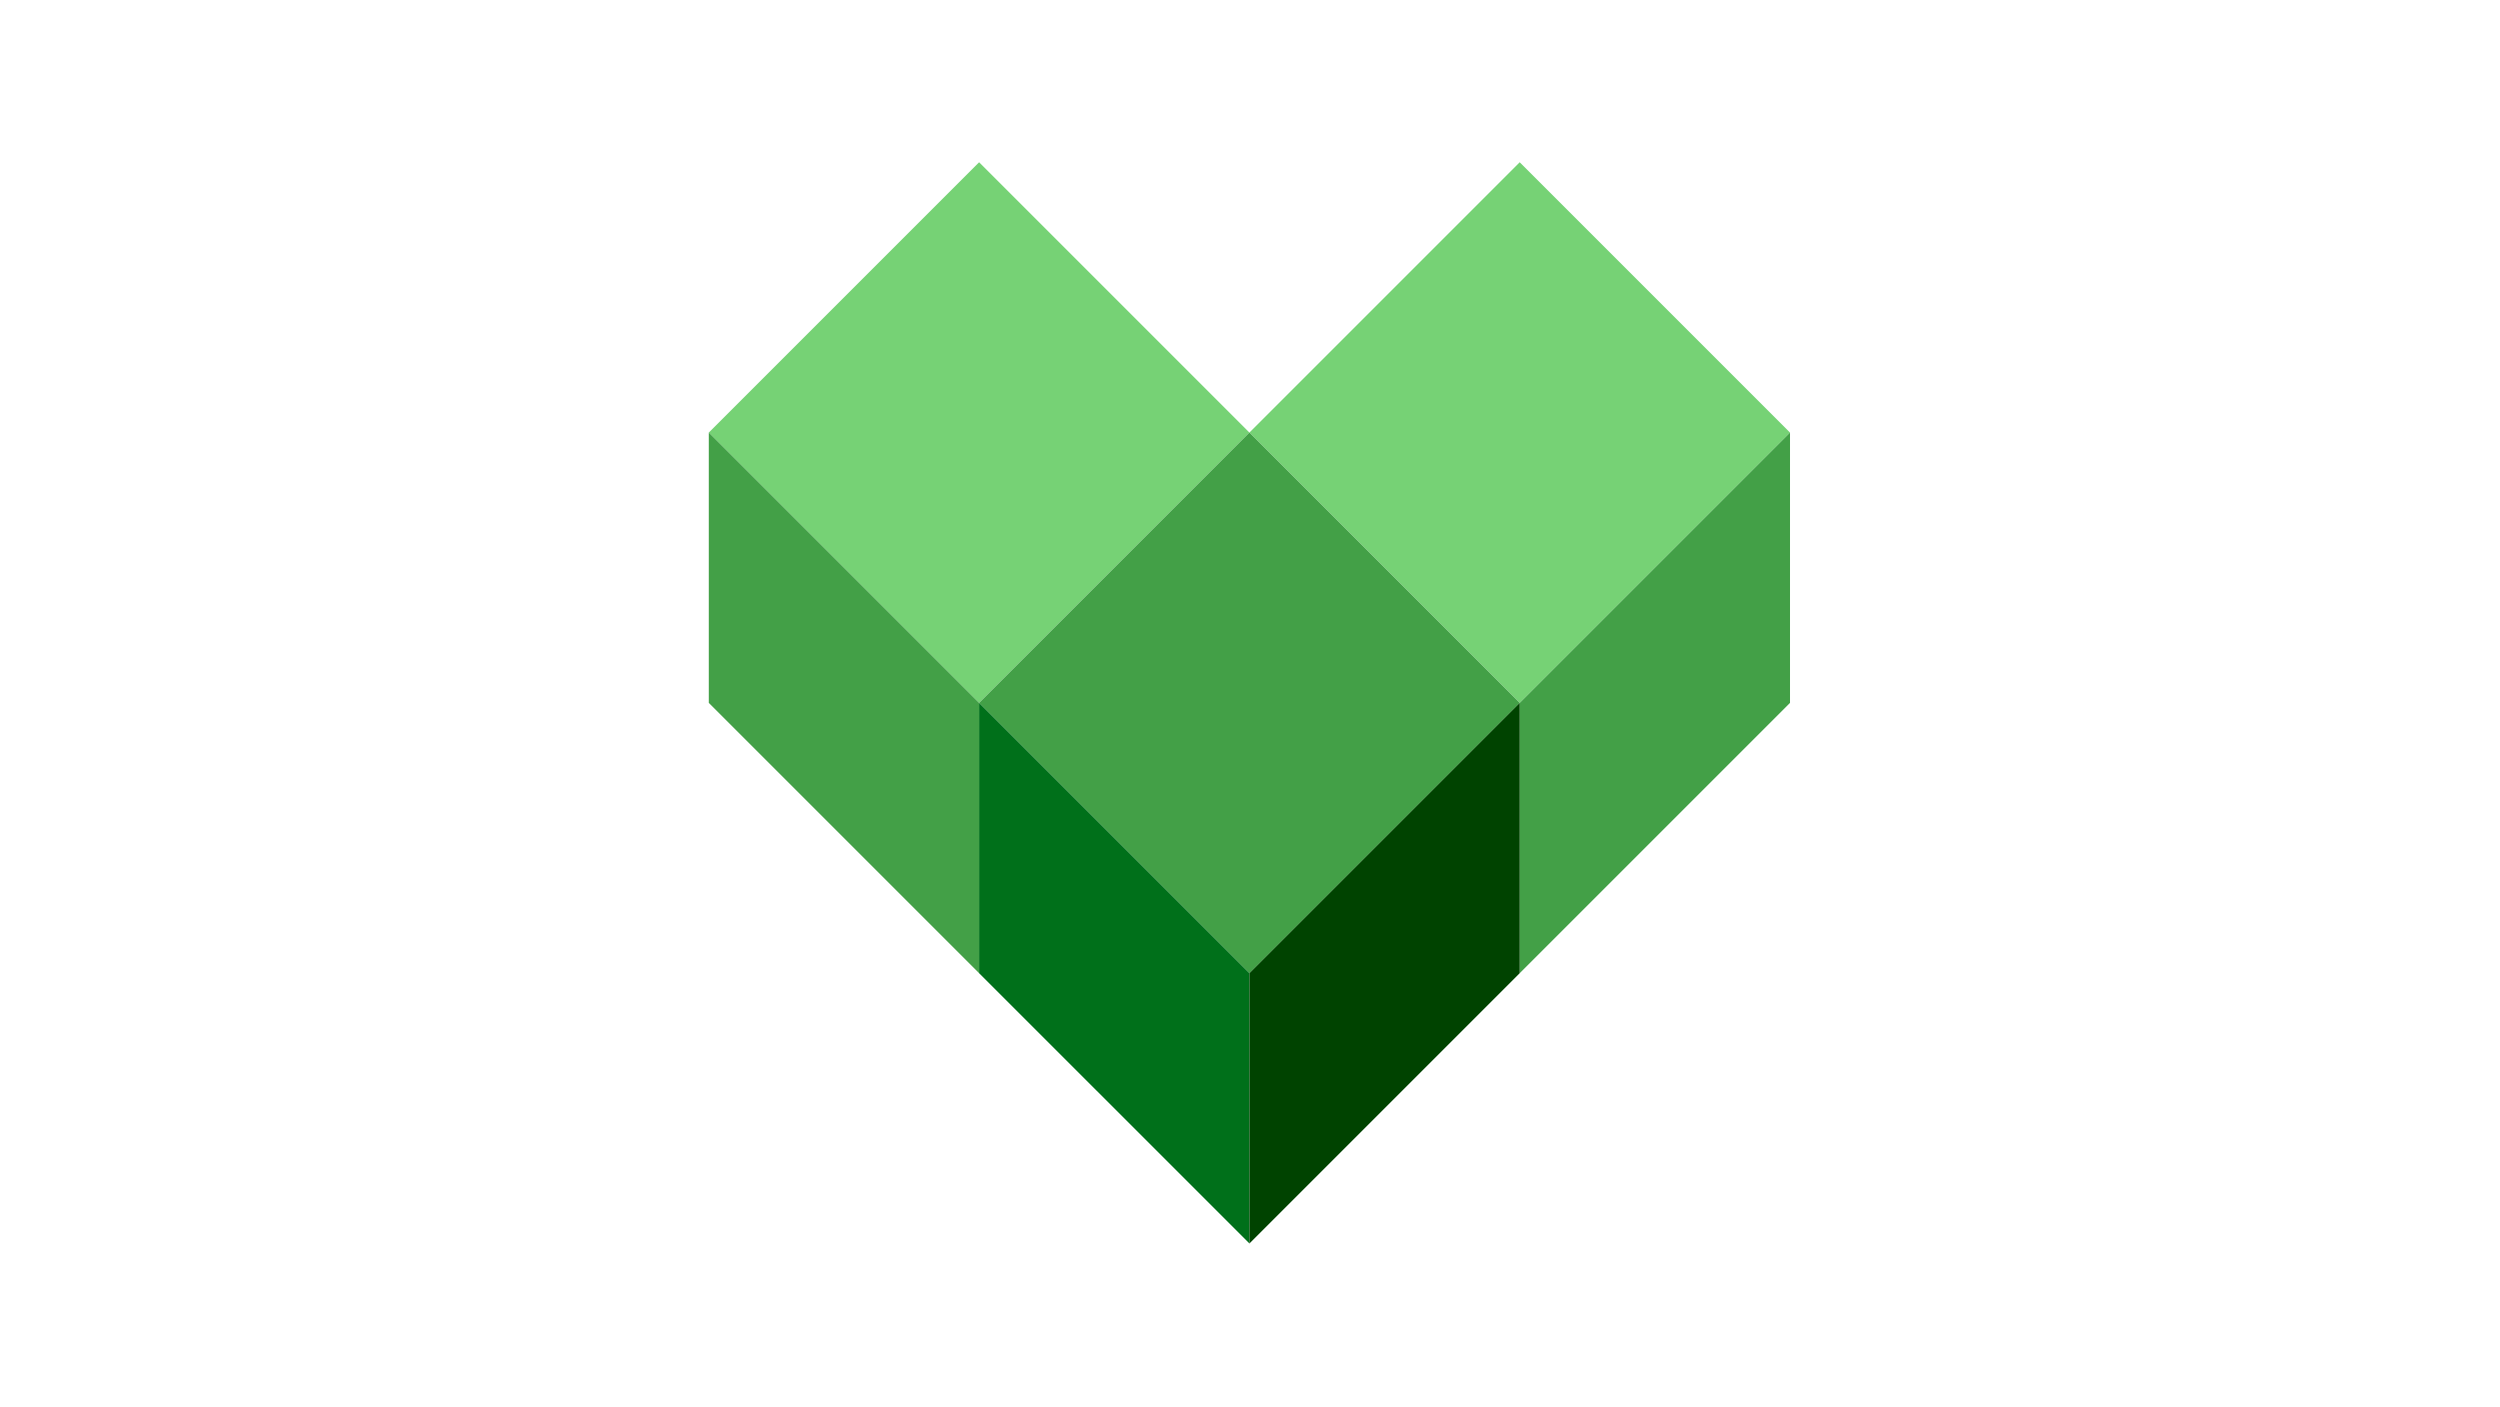
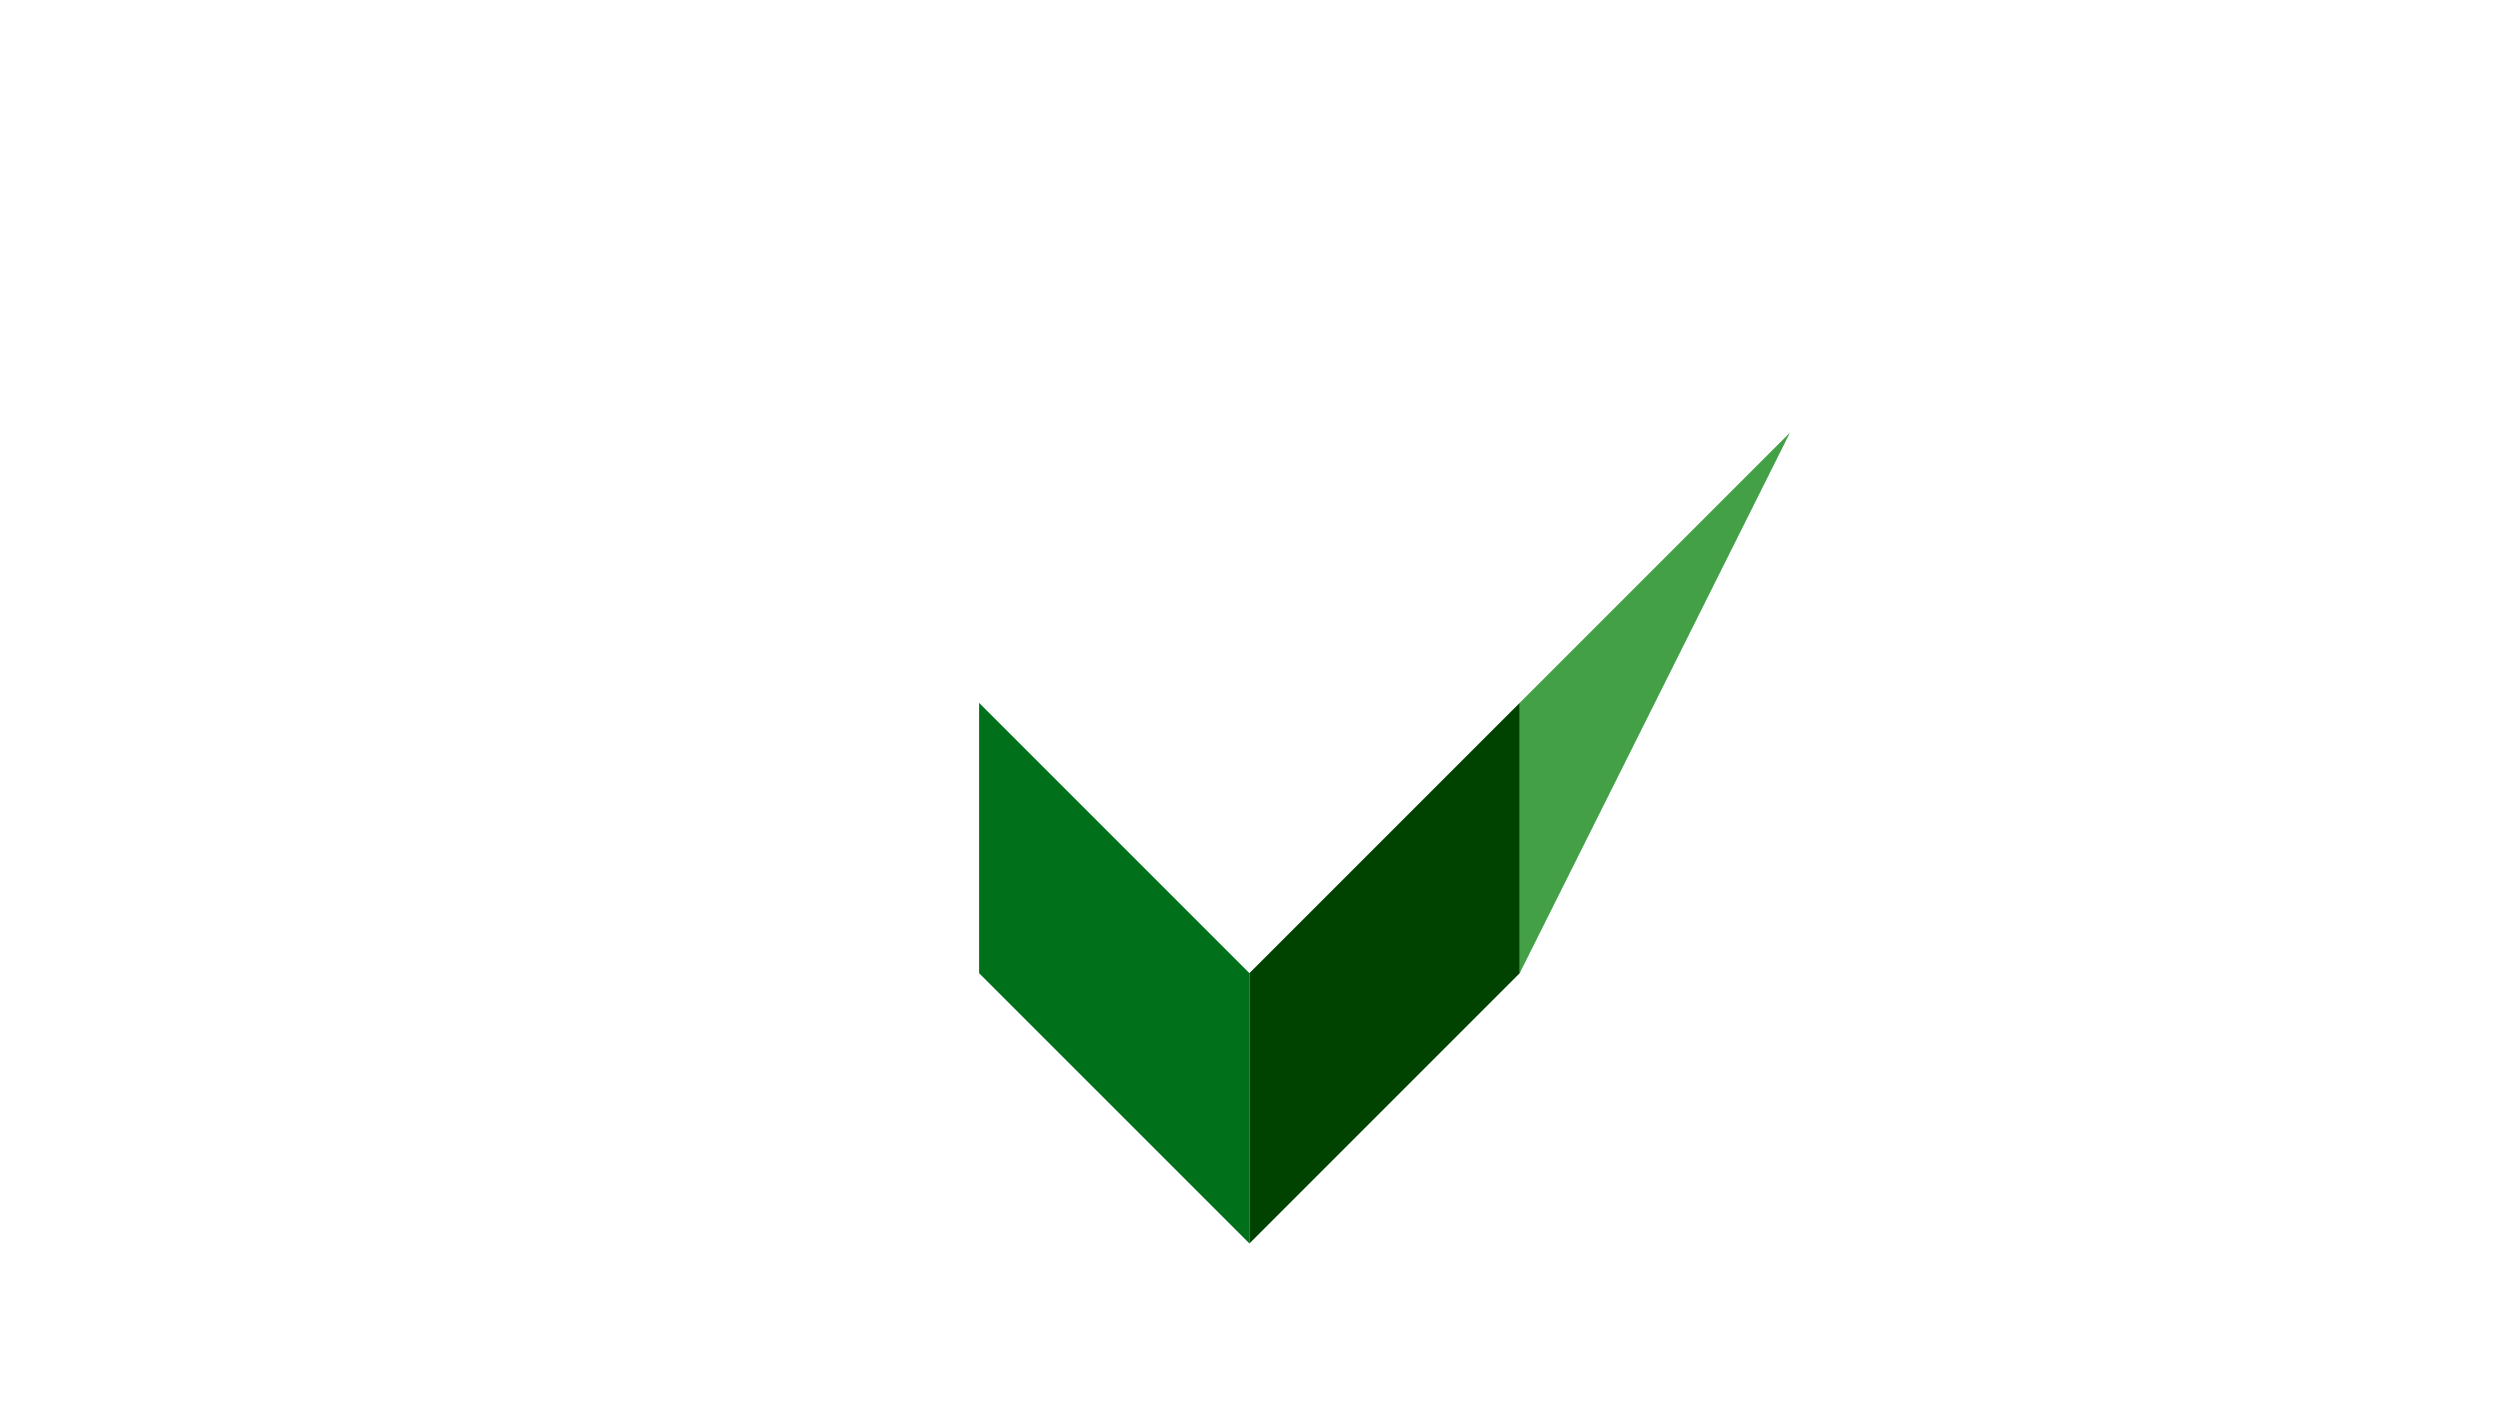
<svg xmlns="http://www.w3.org/2000/svg" xmlns:ns1="http://sodipodi.sourceforge.net/DTD/sodipodi-0.dtd" xmlns:ns2="http://www.inkscape.org/namespaces/inkscape" viewBox="0 0 462 260" width="462" height="260" version="1.1" id="svg18" ns1:docname="bazel.svg" ns2:version="1.1.1 (3bf5ae0d25, 2021-09-20)">
  <defs id="defs22" />
  <ns1:namedview id="namedview20" pagecolor="#ffffff" bordercolor="#666666" borderopacity="1.0" ns2:pageshadow="2" ns2:pageopacity="0" ns2:pagecheckerboard="true" showgrid="false" units="mm" ns2:zoom="1.4550781" ns2:cx="256" ns2:cy="256" ns2:window-width="2160" ns2:window-height="3694" ns2:window-x="0" ns2:window-y="0" ns2:window-maximized="1" ns2:current-layer="svg18" />
  <style id="style2">
    .regular{fill:#43A047;} .dark-left{fill:#00701A;} .dark-right{fill:#004300;} .light{fill:#76D275;}
  </style>
-   <rect style="fill:#ffffff" id="rect138" width="462" height="260" x="0" y="0" />
  <g id="g31" transform="matrix(0.446,0,0,0.446,116.714,15.714)">
-     <path class="light" d="M 144,32 256,144 144,256 32,144 Z" id="path4" />
-     <path class="regular" d="M 32,144 V 256 L 144,368 V 256 Z" id="path6" />
-     <path class="light" d="M 368,32 480,144 368,256 256,144 Z" id="path8" />
-     <path class="regular" d="M 480,144 V 256 L 368,368 V 256 Z" id="path10" />
-     <path class="regular" d="M 256,144 368,256 256,368 144,256 Z" id="path12" />
+     <path class="regular" d="M 480,144 L 368,368 V 256 Z" id="path10" />
    <path class="dark-left" d="M 256,368 V 480 L 144,368 V 256 Z" id="path14" />
    <path class="dark-right" d="M 256,368 368,256 V 368 L 256,480 Z" id="path16" />
  </g>
</svg>